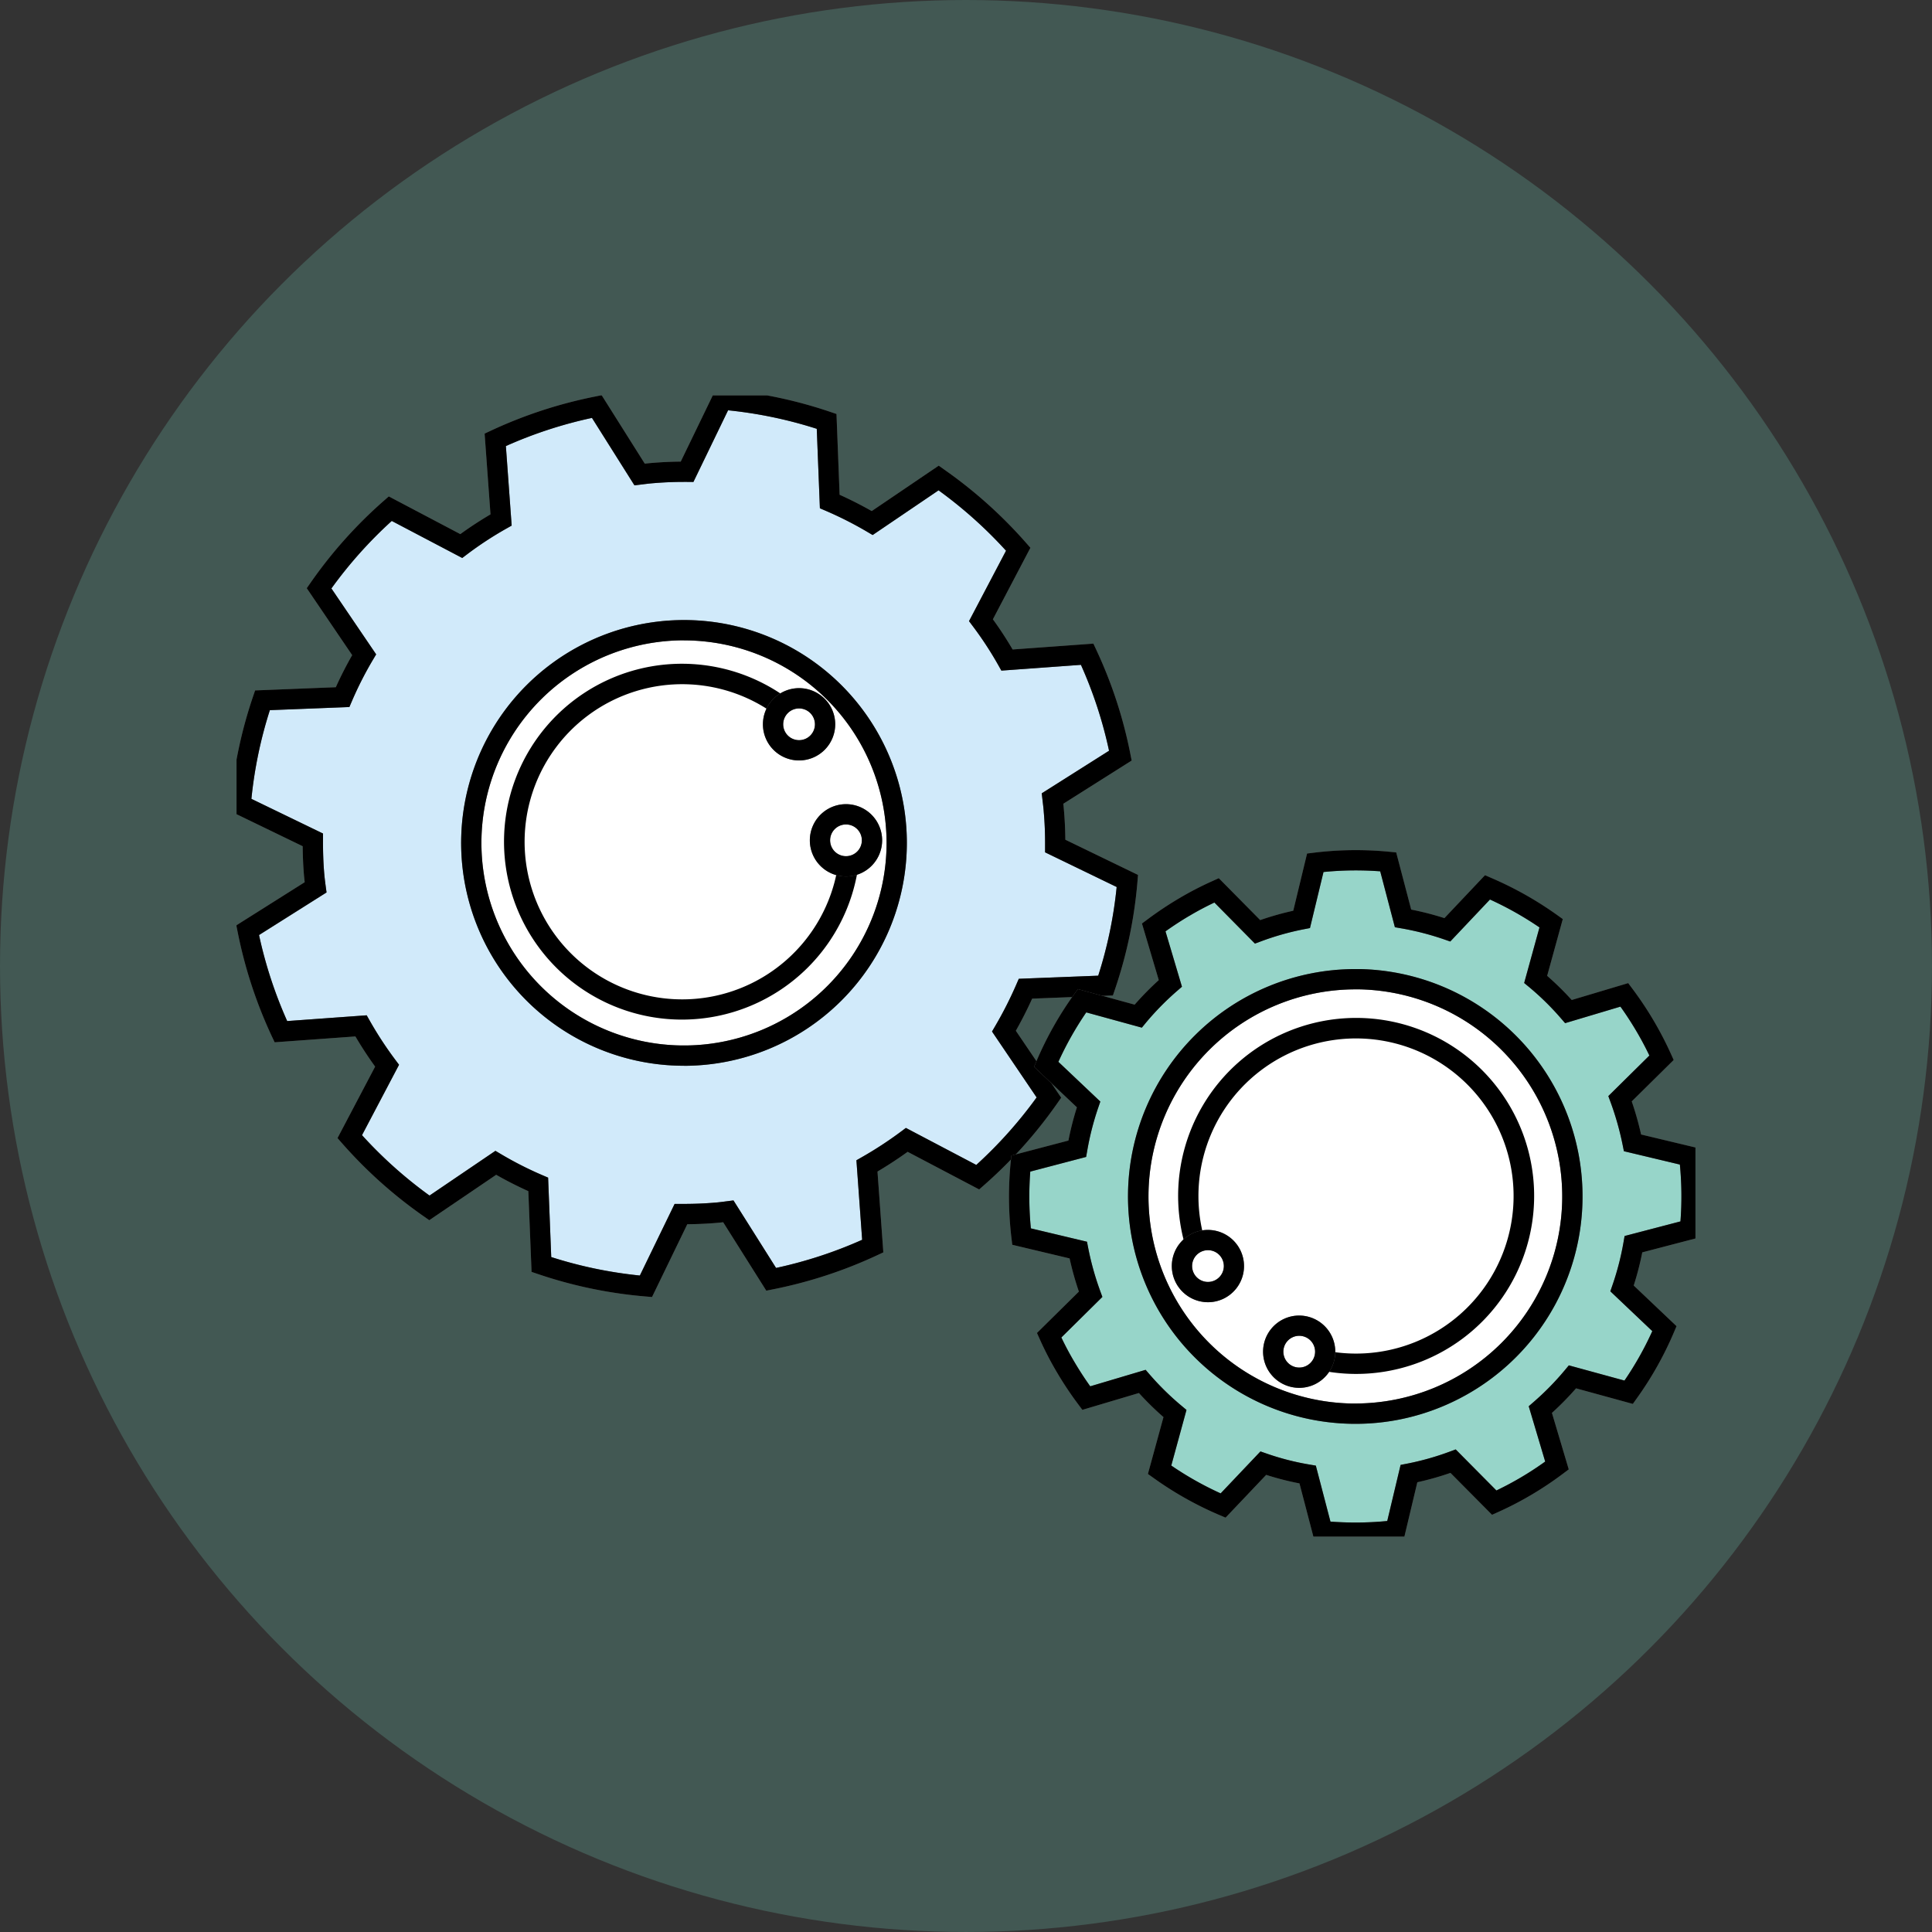
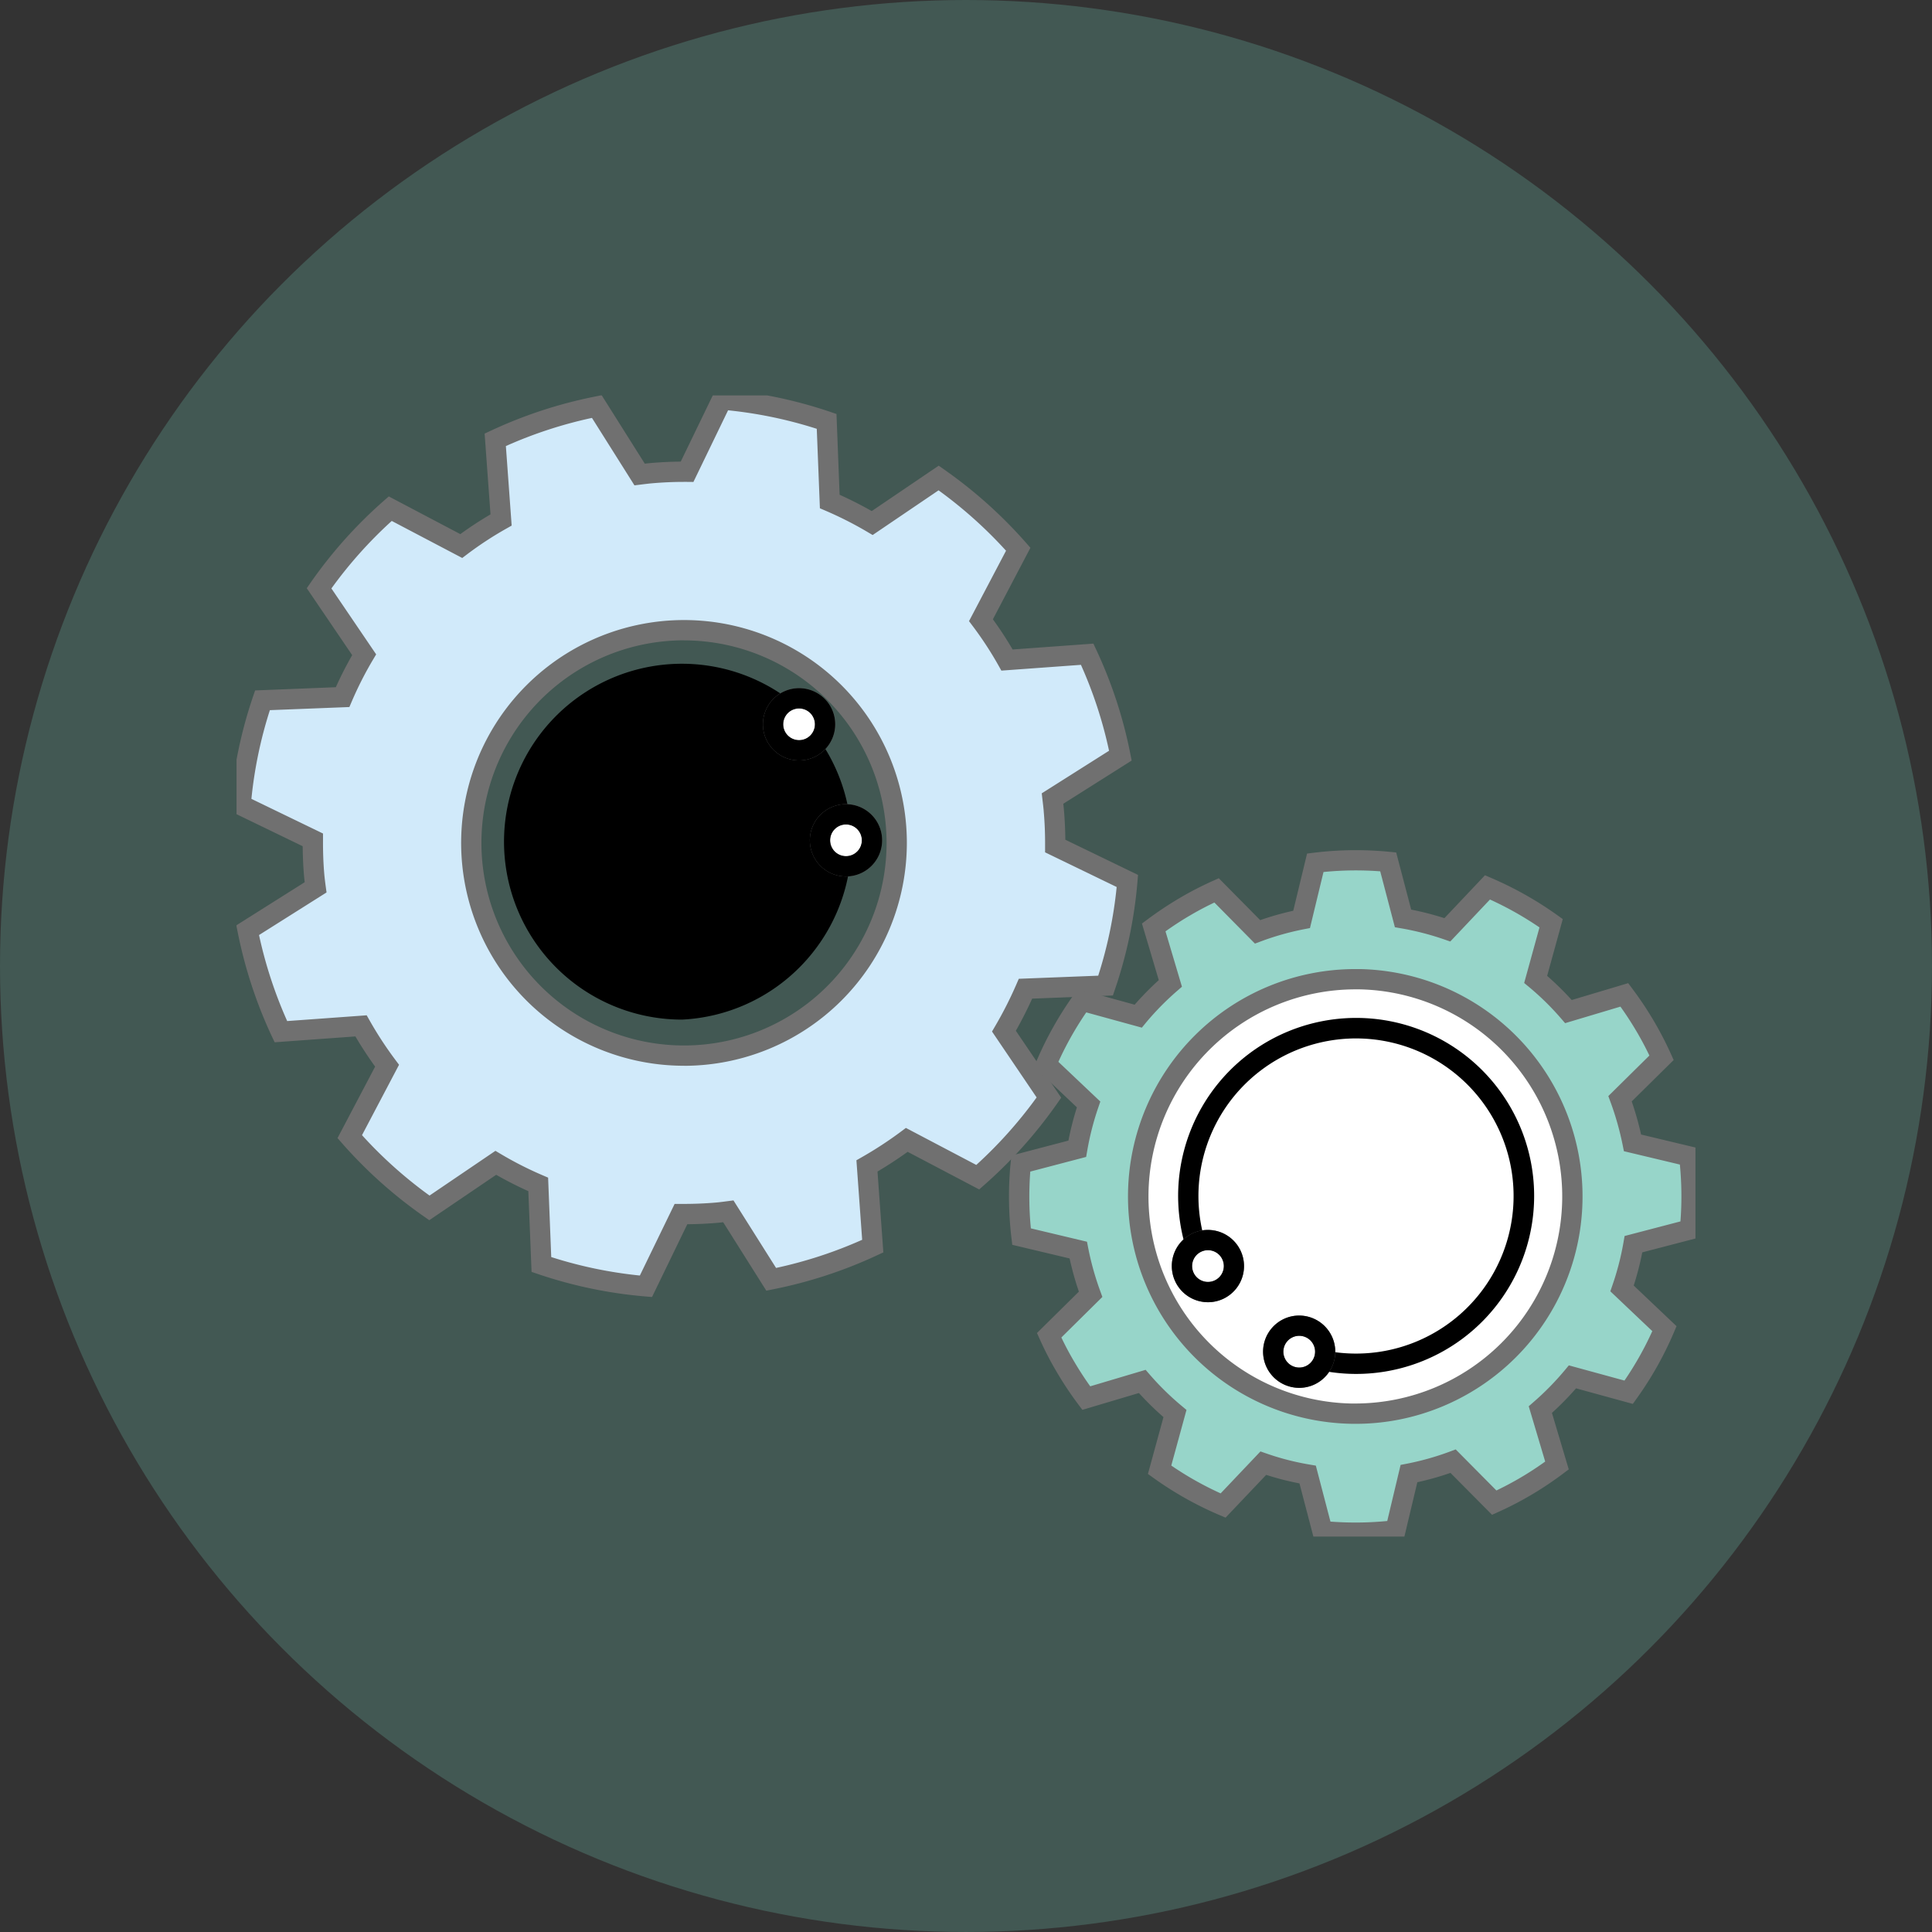
<svg xmlns="http://www.w3.org/2000/svg" width="190.545" height="190.545" viewBox="0 0 190.545 190.545">
  <rect x="0" y="0" width="190.545" height="190.545" fill="#333333" stroke="none" />
  <defs>
    <clipPath id="a">
      <rect width="143.888" height="112.549" fill="none" stroke="#707070" stroke-width="2" />
    </clipPath>
  </defs>
  <g transform="translate(-1443.728 -2925.091)">
    <circle cx="95.272" cy="95.272" r="95.272" transform="translate(1443.728 2925.091)" fill="#6ec7b3" opacity="0.246" />
    <g transform="translate(1445.74 2947.416)">
      <g transform="translate(21.316 16.673)" clip-path="url(#a)">
-         <path d="M73.8,49.1A24.627,24.627,0,1,1,49.172,24.47,24.627,24.627,0,0,1,73.8,49.1" transform="translate(-5.61 -5.593)" fill="#fff" />
-         <path d="M49.172,74.725a25.55,25.55,0,1,1,9.976-2.014A25.468,25.468,0,0,1,49.172,74.725Zm0-49.255a23.55,23.55,0,1,0,9.2,1.856A23.478,23.478,0,0,0,49.172,25.47Z" transform="translate(-5.61 -5.593)" fill="#707070" />
        <path d="M160.593,95.986a24.627,24.627,0,1,1-24.627-24.627,24.628,24.628,0,0,1,24.627,24.627" transform="translate(-25.448 -16.31)" fill="#fff" />
        <path d="M135.965,121.614a25.55,25.55,0,1,1,9.976-2.014A25.468,25.468,0,0,1,135.965,121.614Zm0-49.255a23.55,23.55,0,1,0,9.2,1.856A23.478,23.478,0,0,0,135.965,72.359Z" transform="translate(-25.448 -16.31)" fill="#707070" />
        <path d="M85.831,58.328A43.281,43.281,0,0,0,87.978,48.01l-7.115-3.446c.008-1.153-.033-2.315-.137-3.482-.029-.4-.083-.8-.129-1.2l6.693-4.23a43.432,43.432,0,0,0-3.274-10.007l-7.906.574a35.707,35.707,0,0,0-2.57-3.931l3.679-7a44.381,44.381,0,0,0-7.849-7.025l-6.556,4.443a37.1,37.1,0,0,0-4.185-2.125l-.311-7.9A43.757,43.757,0,0,0,48.005.527L44.558,7.649c-1.153-.011-2.308.035-3.481.135-.407.035-.8.086-1.2.134l-4.224-6.7A43.94,43.94,0,0,0,25.637,4.5l.575,7.9a35.5,35.5,0,0,0-3.928,2.572l-7-3.681a43.855,43.855,0,0,0-7.02,7.855L12.708,25.7a35.85,35.85,0,0,0-2.131,4.181l-7.9.31A43.473,43.473,0,0,0,.528,40.508l7.118,3.446c-.007,1.154.03,2.314.13,3.482.036.4.086.8.14,1.2l-6.7,4.227A43.931,43.931,0,0,0,4.493,62.871l7.9-.572a36.753,36.753,0,0,0,2.57,3.93l-3.681,7a43.932,43.932,0,0,0,7.853,7.026l6.552-4.444a35.848,35.848,0,0,0,4.186,2.129l.311,7.9A43.517,43.517,0,0,0,40.5,87.986l3.456-7.119c1.149.007,2.313-.032,3.481-.133.4-.032.8-.088,1.193-.139L52.854,87.3A43.935,43.935,0,0,0,62.87,84.027L62.3,76.119a38.241,38.241,0,0,0,3.928-2.571l7,3.681a44.226,44.226,0,0,0,7.02-7.852l-4.439-6.552a39.12,39.12,0,0,0,2.127-4.187ZM44.255,65.238A20.979,20.979,0,1,1,65.232,44.259,21,21,0,0,1,44.255,65.238" transform="translate(-0.121 -0.12)" fill="#d1eafa" />
        <path d="M41.1,89.041l-.684-.058a44.615,44.615,0,0,1-10.546-2.2l-.651-.221L28.9,78.6c-1.073-.482-2.135-1.023-3.17-1.613l-6.6,4.478-.564-.395a44.955,44.955,0,0,1-8.032-7.186l-.453-.517,3.71-7.05c-.693-.958-1.345-1.955-1.946-2.976l-7.964.577L3.588,63.3A45,45,0,0,1,.236,53.06L.1,52.385l6.744-4.254c-.023-.2-.045-.4-.064-.605-.082-.95-.126-1.918-.134-2.945L-.526,41.109l.058-.685a44.569,44.569,0,0,1,2.2-10.556l.221-.651L9.913,28.9c.477-1.061,1.018-2.121,1.614-3.166l-4.48-6.6.393-.564a44.9,44.9,0,0,1,7.18-8.034l.517-.454L22.193,13.8c.943-.686,1.94-1.338,2.976-1.947l-.58-7.966.624-.292A45.009,45.009,0,0,1,35.456.237L36.131.1,40.384,6.85c.2-.023.4-.044.606-.062.988-.085,1.976-.131,2.941-.139L47.405-.528l.686.059a44.805,44.805,0,0,1,10.55,2.2l.651.221L59.6,9.918c1.074.484,2.135,1.023,3.168,1.609l6.607-4.479.565.4a45.408,45.408,0,0,1,8.025,7.183l.454.517L74.717,22.2c.7.961,1.349,1.959,1.947,2.978l7.965-.578.292.623a44.487,44.487,0,0,1,3.35,10.237l.133.673-6.741,4.26c.023.2.044.4.059.611.084.943.131,1.928.14,2.936l7.17,3.472-.057.684a44.351,44.351,0,0,1-2.2,10.555l-.221.651-7.962.311c-.486,1.072-1.025,2.133-1.61,3.169l4.474,6.6-.394.564a45.274,45.274,0,0,1-7.179,8.03l-.517.455-7.055-3.71c-.949.684-1.945,1.336-2.974,1.946l.576,7.972-.624.291a45.04,45.04,0,0,1-10.244,3.35l-.675.135-4.253-6.749c-.2.024-.4.046-.6.062-.944.081-1.931.126-2.939.135ZM31.159,85.1a42.626,42.626,0,0,0,8.74,1.822l3.429-7.063.63,0h.25c1.08,0,2.136-.044,3.14-.13h.005c.317-.026.632-.067.965-.11l.814-.105,4.2,6.659a43.051,43.051,0,0,0,8.493-2.776l-.567-7.843.547-.312a37.389,37.389,0,0,0,3.826-2.5l.506-.378,6.942,3.651a43.281,43.281,0,0,0,5.952-6.658l-4.4-6.5.318-.544a38.273,38.273,0,0,0,2.073-4.08l.25-.577,7.833-.306a42.361,42.361,0,0,0,1.82-8.747l-7.06-3.419,0-.631c.008-1.168-.037-2.307-.133-3.387v-.017c-.02-.275-.053-.549-.087-.84-.013-.107-.025-.214-.038-.321l-.071-.623,6.638-4.2A42.5,42.5,0,0,0,83.4,26.692l-7.846.57-.311-.553a34.793,34.793,0,0,0-2.5-3.821l-.38-.506,3.651-6.945a43.417,43.417,0,0,0-6.655-5.956l-6.5,4.408-.545-.321A36.255,36.255,0,0,0,58.235,11.5l-.579-.249-.308-7.837A42.809,42.809,0,0,0,48.6,1.588L45.182,8.655l-.633-.006-.323,0c-1,0-2.032.045-3.063.133-.325.028-.645.067-.983.108l-.813.1L35.176,2.338a43.024,43.024,0,0,0-8.491,2.778l.571,7.843-.551.312a34.589,34.589,0,0,0-3.817,2.5l-.506.383L15.43,12.5a42.911,42.911,0,0,0-5.952,6.659l4.414,6.5-.324.546A34.986,34.986,0,0,0,11.5,30.273l-.249.581-7.842.308A42.579,42.579,0,0,0,1.588,39.91L8.65,43.329l0,.631c-.007,1.2.034,2.313.127,3.391.035.389.086.784.135,1.153l.086.636-6.657,4.2a43.007,43.007,0,0,0,2.776,8.485l7.841-.568.312.55a35.906,35.906,0,0,0,2.5,3.823l.379.506-3.653,6.942a42.969,42.969,0,0,0,6.659,5.957l6.5-4.411.546.324a34.977,34.977,0,0,0,4.069,2.07l.581.249Zm13.1-18.867A21.979,21.979,0,1,1,66.232,44.259,22,22,0,0,1,44.255,66.238Zm0-41.958A19.979,19.979,0,1,0,64.232,44.259,20,20,0,0,0,44.255,24.28Z" transform="translate(-0.121 -0.12)" fill="#707070" />
-         <path d="M41.1,89.041l-.684-.058a44.614,44.614,0,0,1-10.546-2.2l-.651-.221L28.9,78.6c-1.073-.482-2.136-1.023-3.17-1.613l-6.6,4.478-.564-.395a44.954,44.954,0,0,1-8.032-7.186l-.453-.517,3.71-7.05c-.693-.958-1.345-1.955-1.946-2.976l-7.964.577L3.588,63.3A45,45,0,0,1,.236,53.06L.1,52.385l6.744-4.254c-.023-.2-.045-.4-.064-.605-.082-.95-.126-1.918-.134-2.945L-.526,41.109l.058-.685a44.568,44.568,0,0,1,2.2-10.556l.221-.651L9.913,28.9c.477-1.061,1.018-2.121,1.614-3.166l-4.48-6.6.393-.564a44.9,44.9,0,0,1,7.18-8.034l.517-.454L22.193,13.8c.943-.686,1.94-1.338,2.976-1.947l-.58-7.966.624-.292A45.009,45.009,0,0,1,35.456.237L36.131.1,40.384,6.85c.2-.023.4-.044.606-.062.989-.085,1.976-.131,2.941-.139L47.405-.528l.686.059a44.8,44.8,0,0,1,10.55,2.2l.651.221L59.6,9.918c1.074.484,2.135,1.023,3.168,1.609l6.607-4.479.564.4a45.407,45.407,0,0,1,8.025,7.183l.454.517L74.717,22.2c.7.961,1.349,1.959,1.947,2.978l7.965-.578.292.623a44.488,44.488,0,0,1,3.35,10.237l.133.673-6.741,4.26c.023.2.044.4.059.611.084.943.131,1.928.14,2.936l7.169,3.472-.057.684a44.351,44.351,0,0,1-2.2,10.555l-.221.651-7.962.311c-.486,1.072-1.025,2.133-1.61,3.169l4.474,6.6-.394.564a45.273,45.273,0,0,1-7.179,8.03l-.517.455-7.055-3.71c-.949.684-1.945,1.336-2.974,1.946l.576,7.972-.624.291a45.04,45.04,0,0,1-10.244,3.35l-.675.135-4.253-6.749c-.2.024-.4.046-.6.062-.944.081-1.931.126-2.938.135ZM31.159,85.1a42.624,42.624,0,0,0,8.74,1.822l3.429-7.063.63,0h.25c1.08,0,2.136-.044,3.14-.13h.005c.317-.026.632-.067.966-.11l.813-.105,4.2,6.659a43.052,43.052,0,0,0,8.493-2.776l-.567-7.843.547-.312a37.391,37.391,0,0,0,3.826-2.5l.506-.378,6.942,3.651a43.28,43.28,0,0,0,5.952-6.658l-4.4-6.5.318-.544a38.273,38.273,0,0,0,2.073-4.08l.25-.577,7.833-.306a42.361,42.361,0,0,0,1.82-8.747l-7.06-3.419,0-.631c.008-1.168-.037-2.307-.133-3.387v-.017c-.02-.275-.053-.549-.087-.84q-.019-.16-.038-.321l-.071-.623,6.638-4.2A42.5,42.5,0,0,0,83.4,26.692l-7.846.57-.311-.553a34.8,34.8,0,0,0-2.5-3.821l-.38-.506,3.651-6.945a43.416,43.416,0,0,0-6.655-5.956l-6.5,4.408-.545-.321A36.255,36.255,0,0,0,58.235,11.5l-.579-.249-.308-7.837A42.809,42.809,0,0,0,48.6,1.588L45.182,8.655l-.633-.006-.323,0c-1,0-2.032.045-3.063.133-.325.028-.645.067-.983.108l-.813.1L35.176,2.338a43.023,43.023,0,0,0-8.491,2.778l.571,7.843-.551.312a34.588,34.588,0,0,0-3.817,2.5l-.506.383L15.43,12.5a42.91,42.91,0,0,0-5.952,6.659l4.414,6.5-.324.546A34.987,34.987,0,0,0,11.5,30.273l-.249.581-7.842.308A42.578,42.578,0,0,0,1.588,39.91L8.65,43.329l0,.631c-.007,1.2.034,2.313.127,3.391.035.389.086.784.135,1.153l.086.636-6.657,4.2a43.008,43.008,0,0,0,2.776,8.485l7.841-.568.312.55a35.908,35.908,0,0,0,2.5,3.823l.379.506-3.653,6.942a42.968,42.968,0,0,0,6.659,5.957l6.5-4.411.546.324a34.978,34.978,0,0,0,4.069,2.07l.581.249Zm13.1-18.867A21.979,21.979,0,1,1,66.232,44.259,22,22,0,0,1,44.255,66.238Zm0-41.958A19.979,19.979,0,1,0,64.232,44.259,20,20,0,0,0,44.255,24.28Z" transform="translate(-0.121 -0.12)" />
        <path d="M166.213,95.841a33.538,33.538,0,0,0-.073-7.2L160.552,87.3a29.713,29.713,0,0,0-1.231-4.356l4.094-4.04a33.2,33.2,0,0,0-3.67-6.2l-5.512,1.647A27.752,27.752,0,0,0,151,71.177l1.526-5.54a33.576,33.576,0,0,0-6.278-3.535l-3.957,4.186a28.228,28.228,0,0,0-4.373-1.127l-1.463-5.575a32.963,32.963,0,0,0-7.19.089l-1.348,5.584a27.622,27.622,0,0,0-4.347,1.229L119.528,62.4a31.413,31.413,0,0,0-3.2,1.66,33.811,33.811,0,0,0-3,2l1.641,5.522A28.324,28.324,0,0,0,111.8,74.8l-5.54-1.521a33.162,33.162,0,0,0-3.535,6.268l4.181,3.961a28.5,28.5,0,0,0-1.119,4.373l-5.57,1.462a33.243,33.243,0,0,0,.075,7.2l5.594,1.331a28.854,28.854,0,0,0,1.218,4.363l-4.09,4.038a30.794,30.794,0,0,0,1.662,3.195,33,33,0,0,0,2,3l5.52-1.642A28.293,28.293,0,0,0,115.425,114l-1.518,5.547a32.955,32.955,0,0,0,6.263,3.526l3.966-4.178a27.071,27.071,0,0,0,4.376,1.122l1.458,5.574a33.742,33.742,0,0,0,7.2-.077l1.331-5.591a27.671,27.671,0,0,0,4.355-1.227l4.057,4.092a32.1,32.1,0,0,0,3.191-1.659,32.781,32.781,0,0,0,3-2.007l-1.641-5.512a28.321,28.321,0,0,0,3.17-3.23l5.545,1.519a32.818,32.818,0,0,0,3.527-6.269l-4.181-3.967a28.074,28.074,0,0,0,1.127-4.366Zm-33.45,18.165a21.425,21.425,0,1,1,21.871-20.97,21.446,21.446,0,0,1-21.871,20.97" transform="translate(-22.869 -13.583)" fill="#97d5c9" />
        <path d="M133.235,126.746c-1.111,0-2.241-.054-3.36-.16l-.7-.066-1.473-5.634a27.745,27.745,0,0,1-3.283-.841l-4.005,4.219-.639-.271a34.023,34.023,0,0,1-6.453-3.633l-.567-.405,1.535-5.607a29.382,29.382,0,0,1-2.422-2.375l-5.577,1.659-.418-.557a34.145,34.145,0,0,1-2.061-3.092,31.96,31.96,0,0,1-1.714-3.295l-.285-.634,4.133-4.081a30.063,30.063,0,0,1-.915-3.272l-5.654-1.345-.083-.693a34.318,34.318,0,0,1-.077-7.416l.068-.692,5.63-1.478a29.7,29.7,0,0,1,.836-3.278l-4.226-4,.275-.641a34.244,34.244,0,0,1,3.641-6.457l.406-.565,5.6,1.537a29.5,29.5,0,0,1,2.379-2.421l-1.659-5.583.562-.417a34.984,34.984,0,0,1,3.081-2.053,32.559,32.559,0,0,1,3.3-1.712l.634-.286,4.084,4.132a28.793,28.793,0,0,1,3.261-.923l1.362-5.642.688-.084a33.9,33.9,0,0,1,4.114-.251c1.094,0,2.2.054,3.294.159l.694.067,1.479,5.636a29.357,29.357,0,0,1,3.277.844l4-4.23.641.275a34.673,34.673,0,0,1,6.465,3.641l.568.406-1.542,5.6a28.908,28.908,0,0,1,2.424,2.382l5.569-1.664.418.558a34.2,34.2,0,0,1,3.781,6.388l.287.635-4.137,4.083a30.813,30.813,0,0,1,.924,3.265l5.651,1.351.082.693a34.66,34.66,0,0,1,.076,7.419l-.067.694L161.512,98.1a29.2,29.2,0,0,1-.845,3.272l4.223,4.007-.271.639a33.863,33.863,0,0,1-3.634,6.461l-.405.567-5.6-1.535a29.422,29.422,0,0,1-2.378,2.423l1.658,5.57-.558.418a33.585,33.585,0,0,1-3.087,2.067,33.166,33.166,0,0,1-3.289,1.71l-.632.284-4.1-4.133a28.835,28.835,0,0,1-3.267.922l-1.345,5.65-.692.083A34.217,34.217,0,0,1,133.235,126.746Zm-2.477-2.092c.828.061,1.658.092,2.477.092,1.046,0,2.094-.051,3.124-.151l1.317-5.533.634-.122a26.77,26.77,0,0,0,4.2-1.183l.6-.223,4.016,4.051c.831-.4,1.657-.838,2.465-1.317.791-.467,1.563-.973,2.346-1.535l-1.624-5.455.486-.423a27.376,27.376,0,0,0,3.058-3.116l.412-.494,5.486,1.5a31.883,31.883,0,0,0,2.745-4.877l-4.139-3.927.21-.609a27.158,27.158,0,0,0,1.087-4.211l.11-.634,5.509-1.44a32.677,32.677,0,0,0-.057-5.607L159.7,88.124l-.126-.627a28.752,28.752,0,0,0-1.19-4.209l-.221-.6,4.05-4c-.407-.851-.851-1.681-1.324-2.476s-.979-1.577-1.532-2.348l-5.455,1.63-.423-.488a26.852,26.852,0,0,0-3.116-3.06l-.5-.412,1.51-5.482A32.7,32.7,0,0,0,146.49,63.3l-3.916,4.142-.61-.211a27.3,27.3,0,0,0-4.218-1.087l-.633-.11-1.447-5.514c-.8-.06-1.61-.091-2.41-.091-1.061,0-2.129.054-3.184.159l-1.334,5.528-.631.122a26.735,26.735,0,0,0-4.19,1.185l-.605.225-4-4.05c-.888.422-1.717.863-2.472,1.315l-.006,0c-.774.456-1.56.968-2.345,1.527l1.623,5.461-.485.422a27.437,27.437,0,0,0-3.059,3.115l-.412.5-5.482-1.505a32.264,32.264,0,0,0-2.749,4.876l4.137,3.919-.21.609a27.625,27.625,0,0,0-1.079,4.22l-.111.631-5.509,1.446a32.331,32.331,0,0,0,.058,5.6l5.535,1.317.123.633a28,28,0,0,0,1.176,4.212l.219.6-4.046,4c.408.856.85,1.682,1.317,2.463l0,0c.481.813.994,1.6,1.531,2.352l5.462-1.625.423.487a27.334,27.334,0,0,0,3.115,3.055l.493.412-1.5,5.486a32.043,32.043,0,0,0,4.87,2.744l3.926-4.137.609.212a25.915,25.915,0,0,0,4.215,1.08l.637.108Zm2.464-9.643c-.161,0-.318,0-.48-.005a22.425,22.425,0,0,1,.464-44.845c.16,0,.316,0,.477,0a22.43,22.43,0,0,1,8.132,43.13A22.218,22.218,0,0,1,133.222,115.011Zm-.015-42.85a20.425,20.425,0,0,0-.422,40.845c.147,0,.29,0,.438,0a20.425,20.425,0,0,0,.419-40.845C133.495,72.162,133.353,72.161,133.207,72.161Z" transform="translate(-22.869 -13.583)" fill="#707070" />
-         <path d="M133.235,126.746c-1.111,0-2.241-.054-3.36-.16l-.7-.066-1.473-5.634a27.747,27.747,0,0,1-3.283-.841l-4.005,4.219-.639-.271a34.023,34.023,0,0,1-6.453-3.633l-.567-.405,1.535-5.607a29.383,29.383,0,0,1-2.422-2.375l-5.577,1.659-.418-.557a34.143,34.143,0,0,1-2.06-3.09,31.96,31.96,0,0,1-1.715-3.3l-.285-.634,4.133-4.081a30.065,30.065,0,0,1-.915-3.272l-5.654-1.345-.083-.693a34.319,34.319,0,0,1-.077-7.416l.068-.692,5.63-1.478a29.708,29.708,0,0,1,.836-3.278l-4.226-4,.275-.641a34.244,34.244,0,0,1,3.641-6.457l.406-.565,5.6,1.537a29.5,29.5,0,0,1,2.379-2.421l-1.659-5.583.562-.417a34.986,34.986,0,0,1,3.082-2.053,32.56,32.56,0,0,1,3.3-1.712l.634-.286,4.084,4.132a28.792,28.792,0,0,1,3.261-.923l1.362-5.642.688-.084a33.9,33.9,0,0,1,4.114-.251c1.094,0,2.2.054,3.294.159l.694.067,1.479,5.636a29.358,29.358,0,0,1,3.277.844l4-4.23.641.275a34.673,34.673,0,0,1,6.465,3.641l.568.406-1.542,5.6a28.91,28.91,0,0,1,2.424,2.382l5.569-1.664.418.558a34.2,34.2,0,0,1,3.781,6.388l.287.635-4.137,4.083a30.815,30.815,0,0,1,.924,3.265l5.651,1.351.082.693a34.661,34.661,0,0,1,.076,7.419l-.067.694L161.512,98.1a29.206,29.206,0,0,1-.845,3.272l4.223,4.007-.271.639a33.862,33.862,0,0,1-3.634,6.461l-.405.567-5.6-1.535a29.425,29.425,0,0,1-2.378,2.423l1.658,5.57-.558.418a33.584,33.584,0,0,1-3.087,2.067,33.17,33.17,0,0,1-3.289,1.71l-.632.284-4.1-4.133a28.836,28.836,0,0,1-3.267.922l-1.345,5.65-.692.083A34.218,34.218,0,0,1,133.235,126.746Zm-2.477-2.092c.828.061,1.658.092,2.477.092,1.046,0,2.094-.051,3.124-.151l1.317-5.533.634-.122a26.774,26.774,0,0,0,4.2-1.183l.6-.223,4.016,4.051c.831-.4,1.657-.838,2.465-1.317.791-.467,1.563-.973,2.346-1.535l-1.624-5.455.486-.423a27.375,27.375,0,0,0,3.058-3.116l.412-.494,5.486,1.5a31.882,31.882,0,0,0,2.745-4.877l-4.139-3.927.21-.609a27.155,27.155,0,0,0,1.087-4.211l.11-.634,5.509-1.44a32.676,32.676,0,0,0-.057-5.607L159.7,88.124l-.126-.627a28.755,28.755,0,0,0-1.19-4.209l-.221-.6,4.05-4c-.407-.851-.851-1.681-1.324-2.476s-.979-1.577-1.532-2.348l-5.455,1.63-.423-.488a26.854,26.854,0,0,0-3.116-3.06l-.5-.412,1.51-5.482A32.7,32.7,0,0,0,146.49,63.3l-3.916,4.142-.61-.211a27.305,27.305,0,0,0-4.218-1.087l-.633-.11-1.447-5.514c-.8-.06-1.61-.091-2.41-.091-1.061,0-2.129.054-3.184.159l-1.334,5.528-.631.122a26.734,26.734,0,0,0-4.19,1.185l-.605.225-4-4.05c-.888.422-1.717.863-2.472,1.315l-.006,0c-.774.456-1.56.968-2.345,1.527l1.623,5.461-.485.422a27.439,27.439,0,0,0-3.059,3.115l-.412.5-5.482-1.505a32.263,32.263,0,0,0-2.749,4.876l4.137,3.919-.21.609a27.626,27.626,0,0,0-1.079,4.22l-.111.631-5.509,1.446a32.33,32.33,0,0,0,.058,5.6l5.535,1.317.123.633a28,28,0,0,0,1.176,4.212l.219.6-4.046,4c.408.856.85,1.682,1.317,2.463l0,0c.481.813.994,1.6,1.531,2.352l5.462-1.625.423.487a27.334,27.334,0,0,0,3.115,3.055l.493.412-1.5,5.486a32.044,32.044,0,0,0,4.87,2.744l3.926-4.137.609.212a25.916,25.916,0,0,0,4.215,1.08l.637.108Zm2.464-9.643c-.161,0-.318,0-.48-.005a22.425,22.425,0,0,1,.464-44.845c.16,0,.316,0,.477,0a22.43,22.43,0,0,1,8.132,43.13A22.218,22.218,0,0,1,133.222,115.011Zm-.015-42.85a20.425,20.425,0,0,0-.422,40.845c.147,0,.29,0,.438,0a20.425,20.425,0,0,0,.419-40.845C133.495,72.162,133.353,72.161,133.207,72.161Z" transform="translate(-22.869 -13.583)" />
-         <path d="M52.067,69.7A17.548,17.548,0,1,1,63.634,38.973l-1.32,1.5a15.542,15.542,0,1,0,5.3,11.682h2A17.566,17.566,0,0,1,52.067,69.7Z" transform="translate(-8.118 -8.139)" />
+         <path d="M52.067,69.7A17.548,17.548,0,1,1,63.634,38.973l-1.32,1.5h2A17.566,17.566,0,0,1,52.067,69.7Z" transform="translate(-8.118 -8.139)" />
        <path d="M73.724,41.288a2.565,2.565,0,1,1-2.565-2.565,2.565,2.565,0,0,1,2.565,2.565" transform="translate(-15.678 -8.851)" fill="#fff" />
        <path d="M71.159,44.853a3.565,3.565,0,1,1,3.565-3.565A3.569,3.569,0,0,1,71.159,44.853Zm0-5.13a1.565,1.565,0,1,0,1.565,1.565A1.567,1.567,0,0,0,71.159,39.723Z" transform="translate(-15.678 -8.851)" fill="#707070" />
        <path d="M71.159,44.853a3.565,3.565,0,1,1,3.565-3.565A3.569,3.569,0,0,1,71.159,44.853Zm0-5.13a1.565,1.565,0,1,0,1.565,1.565A1.567,1.567,0,0,0,71.159,39.723Z" transform="translate(-15.678 -8.851)" />
        <path d="M79.723,56.12a2.565,2.565,0,1,1-2.565-2.565,2.565,2.565,0,0,1,2.565,2.565" transform="translate(-17.049 -12.241)" fill="#fff" />
        <path d="M77.158,59.685a3.565,3.565,0,1,1,3.565-3.565A3.569,3.569,0,0,1,77.158,59.685Zm0-5.13a1.565,1.565,0,1,0,1.565,1.565A1.567,1.567,0,0,0,77.158,54.555Z" transform="translate(-17.049 -12.241)" fill="#707070" />
        <path d="M77.158,52.555a3.565,3.565,0,1,1-3.566,3.565A3.569,3.569,0,0,1,77.158,52.555Zm0,5.13a1.565,1.565,0,1,0-1.566-1.565A1.567,1.567,0,0,0,77.158,57.685Z" transform="translate(-17.049 -12.241)" />
        <path d="M138.244,115a17.546,17.546,0,0,1-4.985-.723l.568-1.918a15.541,15.541,0,1,0-9.71-8.382l-1.816.839A17.556,17.556,0,1,1,138.244,115Z" transform="translate(-27.812 -18.493)" />
        <path d="M132.768,122.572a2.565,2.565,0,1,1,3.405,1.253,2.566,2.566,0,0,1-3.405-1.253" transform="translate(-30.292 -27.183)" fill="#fff" />
        <path d="M135.1,125.062a3.566,3.566,0,0,1-1.5-6.8,3.537,3.537,0,0,1,1.494-.329,3.566,3.566,0,0,1,1.5,6.8A3.538,3.538,0,0,1,135.1,125.062Zm0-5.132a1.551,1.551,0,0,0-.655.145,1.566,1.566,0,0,0,.659,2.987,1.551,1.551,0,0,0,.655-.145,1.566,1.566,0,0,0-.659-2.987Z" transform="translate(-30.292 -27.183)" fill="#707070" />
        <path d="M135.1,125.062a3.566,3.566,0,0,1-1.5-6.8,3.537,3.537,0,0,1,1.494-.329,3.566,3.566,0,0,1,1.5,6.8A3.538,3.538,0,0,1,135.1,125.062Zm0-5.132a1.551,1.551,0,0,0-.655.145,1.566,1.566,0,0,0,.659,2.987,1.551,1.551,0,0,0,.655-.145,1.566,1.566,0,0,0-.659-2.987Z" transform="translate(-30.292 -27.183)" />
        <path d="M121.1,111.625a2.565,2.565,0,1,1,3.405,1.253,2.566,2.566,0,0,1-3.405-1.253" transform="translate(-27.625 -24.681)" fill="#fff" />
        <path d="M123.432,114.115a3.566,3.566,0,0,1-1.5-6.8,3.537,3.537,0,0,1,1.494-.329,3.566,3.566,0,0,1,1.5,6.8A3.538,3.538,0,0,1,123.432,114.115Zm0-5.132a1.551,1.551,0,0,0-.655.145,1.566,1.566,0,0,0,.659,2.987,1.551,1.551,0,0,0,.655-.145,1.566,1.566,0,0,0-.659-2.987Z" transform="translate(-27.625 -24.681)" fill="#707070" />
        <path d="M123.432,114.115a3.566,3.566,0,0,1-1.5-6.8,3.537,3.537,0,0,1,1.494-.329,3.566,3.566,0,0,1,1.5,6.8A3.538,3.538,0,0,1,123.432,114.115Zm0-5.132a1.551,1.551,0,0,0-.655.145,1.566,1.566,0,0,0,.659,2.987,1.551,1.551,0,0,0,.655-.145,1.566,1.566,0,0,0-.659-2.987Z" transform="translate(-27.625 -24.681)" />
      </g>
    </g>
  </g>
</svg>